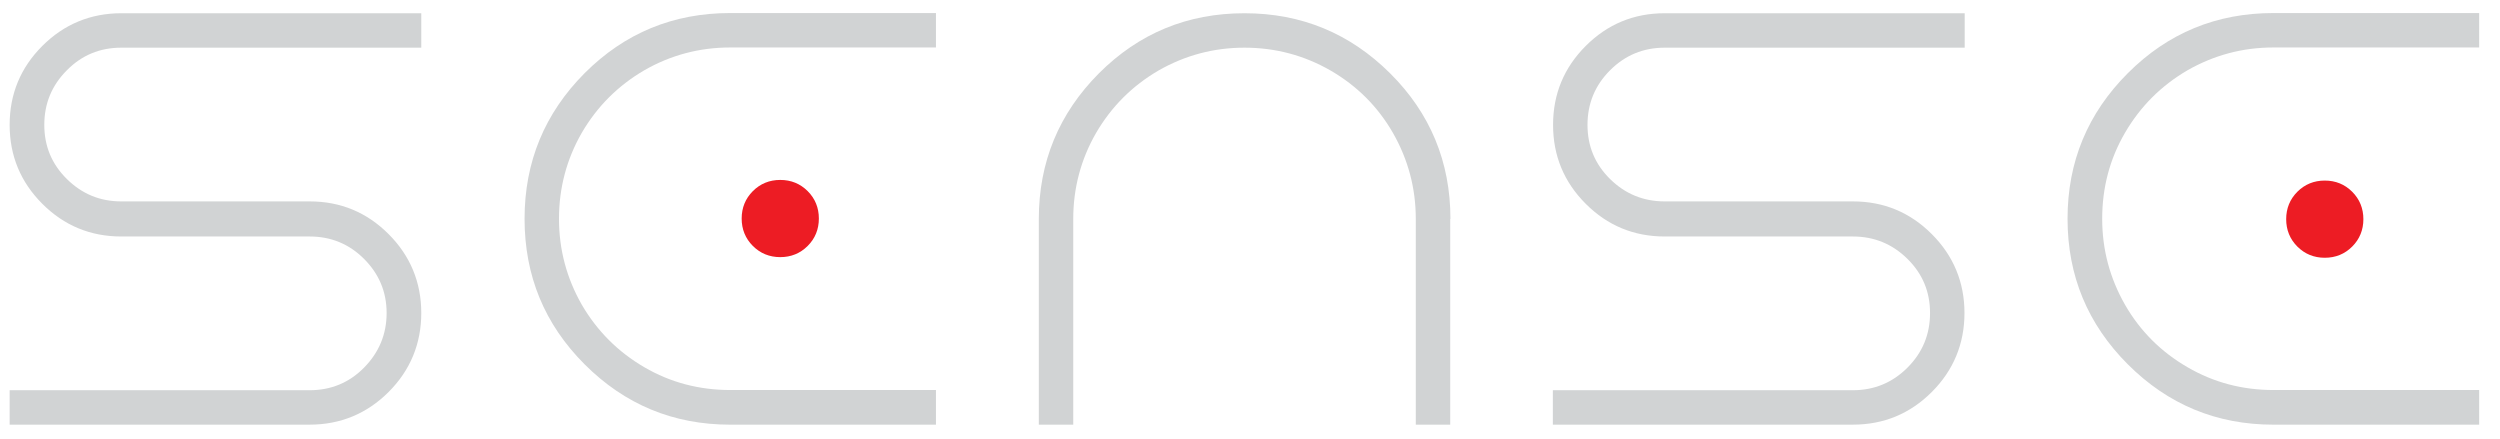
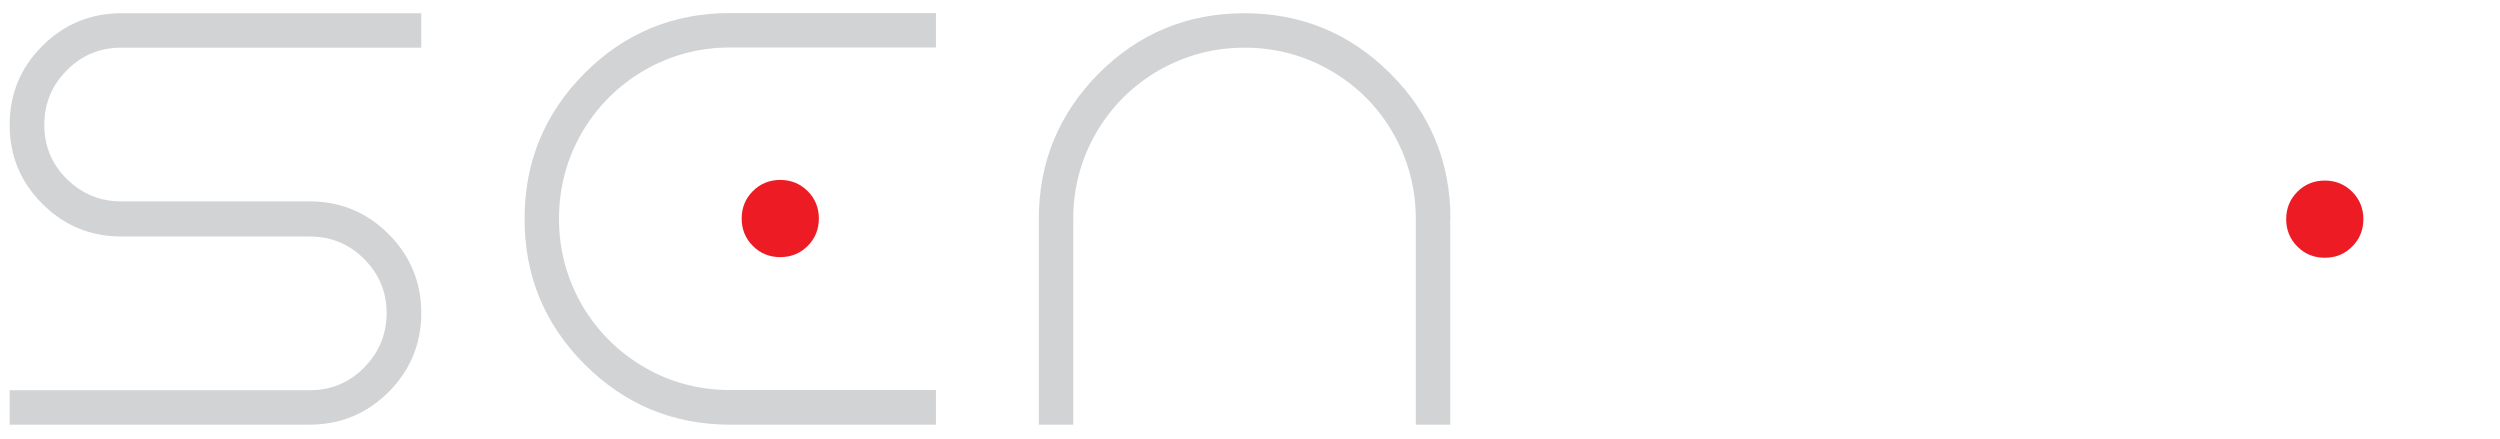
<svg xmlns="http://www.w3.org/2000/svg" width="114" height="20" viewBox="0 0 114 20" fill="none">
-   <path d="M113.05 17.795V19.365H103.67C101.07 19.365 98.86 18.445 97.03 16.615C95.2 14.785 94.28 12.575 94.28 9.975C94.28 7.375 95.2 5.165 97.03 3.335C98.86 1.505 101.07 0.595 103.67 0.595H113.05V2.165H103.67C102.26 2.165 100.96 2.515 99.75 3.205C98.55 3.905 97.6 4.855 96.9 6.055C96.2 7.255 95.86 8.565 95.86 9.975C95.86 11.385 96.21 12.685 96.9 13.895C97.59 15.095 98.54 16.045 99.75 16.745C100.95 17.445 102.26 17.785 103.67 17.785H113.05V17.795Z" fill="#D1D3D4" />
  <path d="M107.26 8.744C107.6 9.084 107.77 9.504 107.77 9.994C107.77 10.484 107.6 10.904 107.26 11.244C106.92 11.584 106.5 11.754 106.01 11.754C105.52 11.754 105.1 11.584 104.76 11.244C104.42 10.904 104.25 10.484 104.25 9.994C104.25 9.504 104.42 9.084 104.76 8.744C105.1 8.404 105.52 8.234 106.01 8.234C106.5 8.234 106.92 8.404 107.26 8.744Z" fill="#ED1C24" />
-   <path d="M89.59 0.604V2.174H75.91C74.94 2.174 74.11 2.514 73.42 3.204C72.73 3.894 72.39 4.724 72.39 5.694C72.39 6.664 72.73 7.484 73.42 8.164C74.11 8.844 74.94 9.184 75.91 9.184H84.49C85.9 9.184 87.1 9.684 88.09 10.675C89.08 11.665 89.58 12.874 89.58 14.274C89.58 15.675 89.08 16.884 88.09 17.875C87.1 18.864 85.9 19.364 84.49 19.364H70.81V17.794H84.49C85.46 17.794 86.29 17.454 86.98 16.765C87.67 16.075 88.01 15.245 88.01 14.274C88.01 13.305 87.67 12.485 86.98 11.805C86.29 11.124 85.46 10.784 84.49 10.784H75.91C74.5 10.784 73.3 10.284 72.31 9.294C71.32 8.304 70.82 7.104 70.82 5.694C70.82 4.284 71.32 3.084 72.31 2.094C73.3 1.104 74.5 0.604 75.91 0.604H89.59Z" fill="#D1D3D4" />
  <path d="M66.13 9.984V19.364H64.56V9.984C64.56 8.574 64.21 7.274 63.52 6.064C62.83 4.864 61.88 3.914 60.67 3.214C59.47 2.524 58.16 2.174 56.75 2.174C55.34 2.174 54.04 2.524 52.83 3.214C51.63 3.914 50.68 4.864 49.98 6.064C49.29 7.264 48.94 8.574 48.94 9.984V19.364H47.37V9.984C47.37 7.384 48.29 5.174 50.11 3.344C51.94 1.514 54.15 0.604 56.75 0.604C59.35 0.604 61.56 1.524 63.39 3.344C65.22 5.164 66.14 7.384 66.14 9.984H66.13Z" fill="#D1D3D4" />
  <path d="M42.68 17.795V19.365H33.3C30.7 19.365 28.49 18.445 26.66 16.615C24.83 14.785 23.92 12.575 23.92 9.975C23.92 7.375 24.84 5.165 26.66 3.335C28.49 1.505 30.7 0.595 33.3 0.595H42.68V2.165H33.3C31.89 2.165 30.58 2.515 29.38 3.205C28.18 3.905 27.23 4.855 26.53 6.055C25.84 7.255 25.49 8.565 25.49 9.975C25.49 11.385 25.84 12.685 26.53 13.895C27.23 15.095 28.18 16.045 29.38 16.745C30.58 17.445 31.89 17.785 33.3 17.785H42.68V17.795Z" fill="#D1D3D4" />
  <path d="M36.83 8.715C37.17 9.055 37.34 9.475 37.34 9.965C37.34 10.455 37.17 10.875 36.83 11.215C36.49 11.555 36.07 11.725 35.58 11.725C35.09 11.725 34.67 11.555 34.33 11.215C33.99 10.875 33.82 10.455 33.82 9.965C33.82 9.475 33.99 9.055 34.33 8.715C34.67 8.375 35.09 8.205 35.58 8.205C36.07 8.205 36.49 8.375 36.83 8.715Z" fill="#ED1C24" />
  <path d="M19.21 0.604V2.174H5.53C4.56 2.174 3.73 2.514 3.05 3.204C2.36 3.894 2.02 4.724 2.02 5.694C2.02 6.664 2.36 7.484 3.05 8.164C3.74 8.844 4.56 9.184 5.53 9.184H14.12C15.53 9.184 16.73 9.684 17.72 10.675C18.71 11.665 19.21 12.874 19.21 14.274C19.21 15.675 18.71 16.884 17.72 17.875C16.73 18.864 15.52 19.364 14.12 19.364H0.44V17.794H14.12C15.09 17.794 15.92 17.454 16.6 16.765C17.28 16.075 17.63 15.245 17.63 14.274C17.63 13.305 17.28 12.485 16.6 11.805C15.92 11.124 15.09 10.784 14.12 10.784H5.53C4.12 10.784 2.92 10.284 1.93 9.294C0.94 8.304 0.44 7.104 0.44 5.694C0.44 4.284 0.94 3.084 1.93 2.094C2.92 1.104 4.13 0.604 5.53 0.604H19.21Z" fill="#D1D3D4" />
</svg>